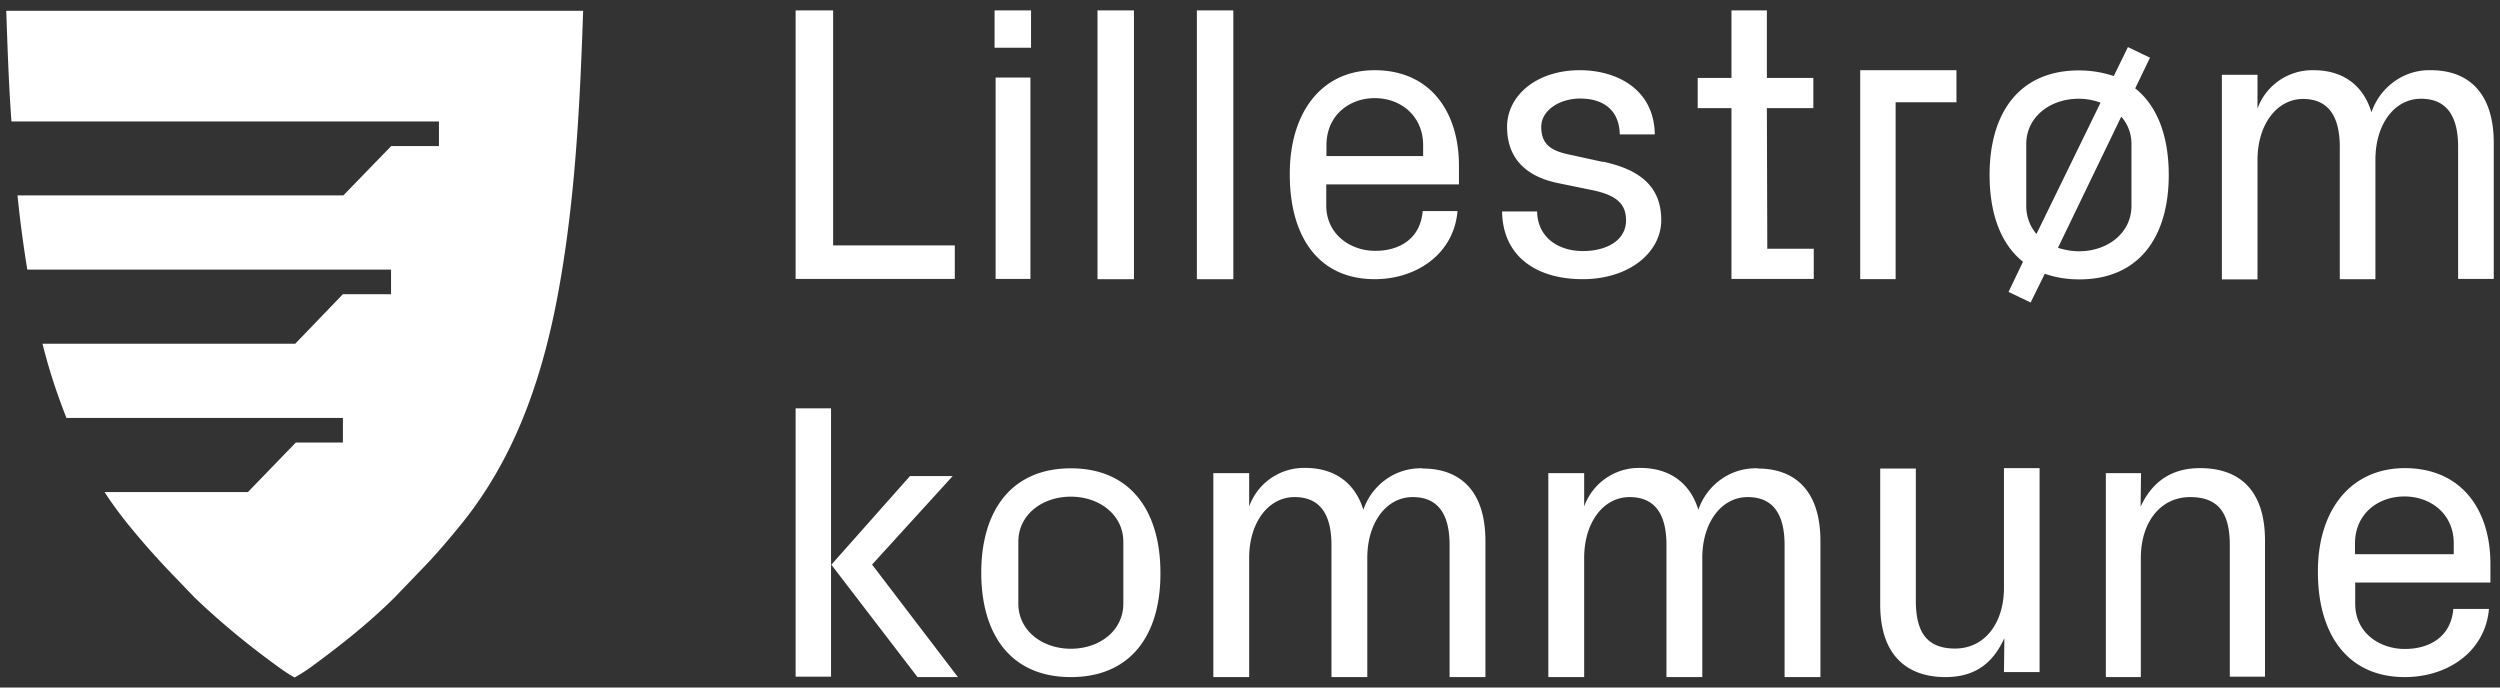
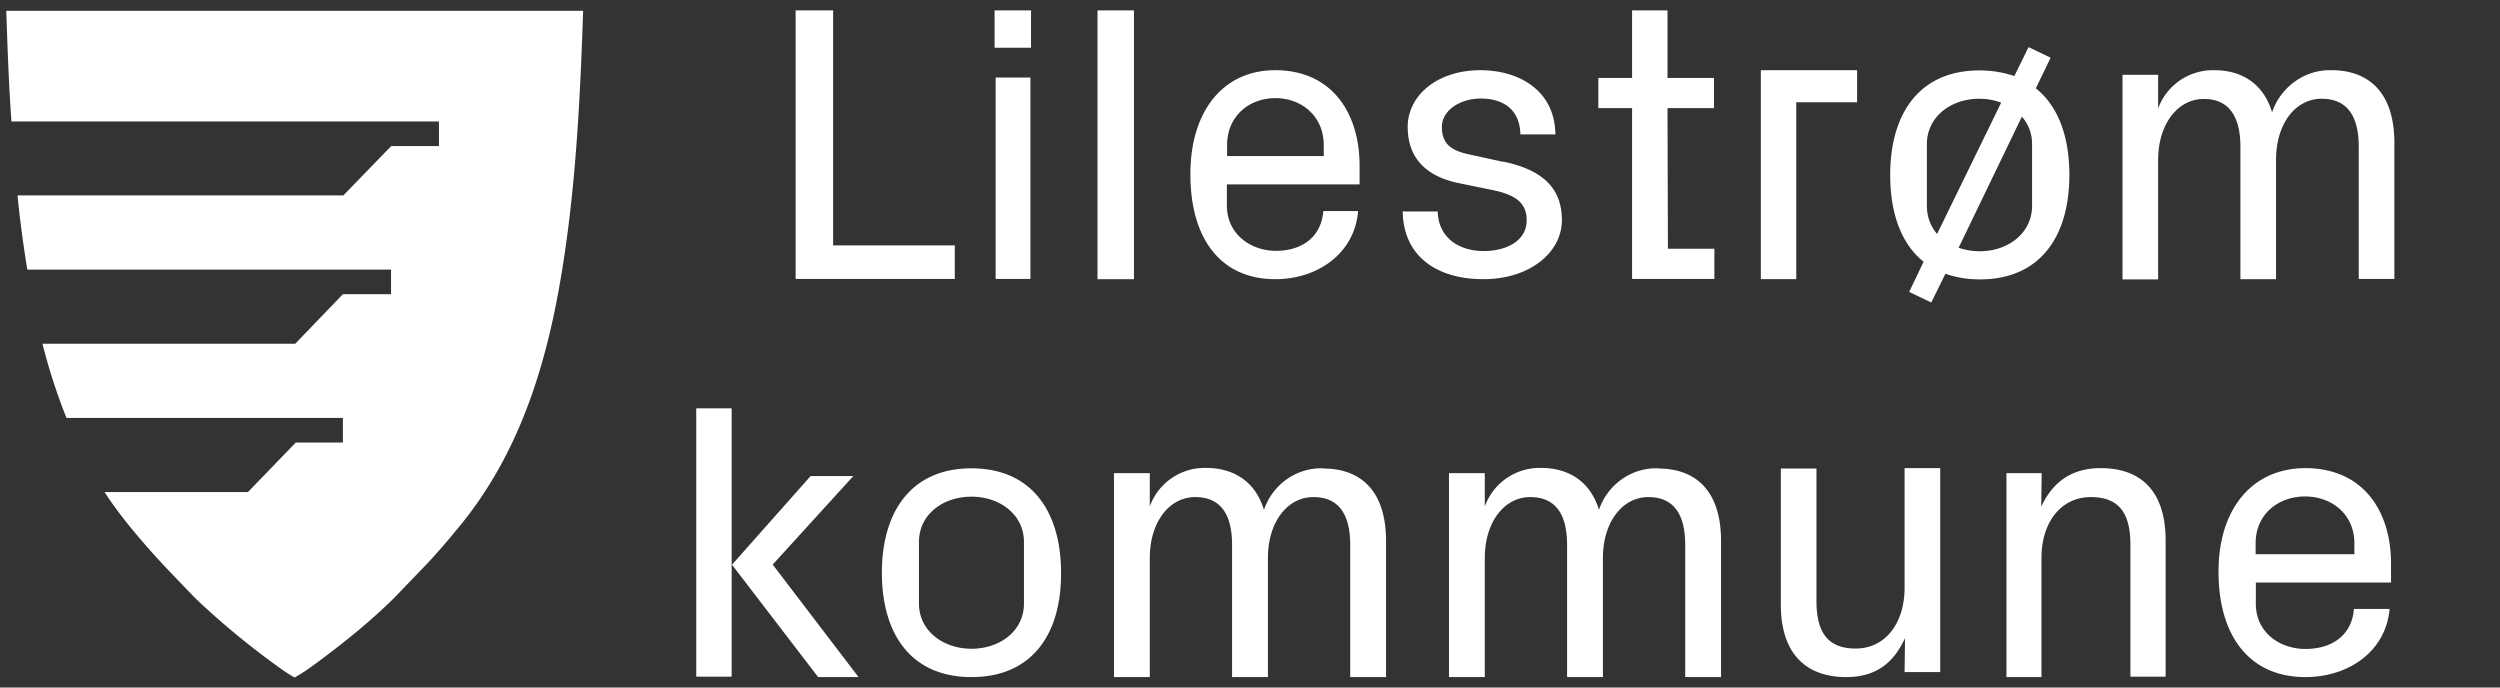
<svg xmlns="http://www.w3.org/2000/svg" viewBox="0 0 120 33">
  <rect x="0" y="0" width="120" height="33" fill="#333333" stroke="none" />
-   <path fill="#fff" d="M.3.5c.06 1.77.12 3.56.25 5.33h20.52v1.18h-2.29l-2.3 2.37H.84c.12 1.2.28 2.39.47 3.56h17.46v1.18h-2.31l-2.29 2.38H2.04c.3 1.21.69 2.4 1.15 3.56h13.27v1.18H14.2l-2.3 2.38H5.02c.34.53.72 1.04 1.12 1.54a37.5 37.5 0 0 0 1.98 2.25l1.21 1.26c1.22 1.17 2.53 2.25 3.89 3.24.3.22.61.44.92.61.32-.18.63-.38.92-.6 1.35-.99 2.68-2.05 3.89-3.25l1.21-1.26c.72-.73 1.36-1.49 1.98-2.25 2.43-3 3.71-6.52 4.48-10.22.95-4.63 1.21-9.6 1.37-14.42H.3Zm37.89 0h1.8v11.28h5.84v1.61h-7.64V.5Zm11.3 1.79h-1.75V.5h1.75v1.79Zm-1.7 11.11V3.72h1.67v9.67h-1.67Zm4.89 0V.5h1.75v12.9h-1.75Zm4.77 0V.5h1.75v12.9h-1.75Zm8.53-10.03c2.71 0 4.05 2.04 4.05 4.58v.9h-6.37v1.01c0 1.39 1.16 2.18 2.35 2.18s2.17-.6 2.28-1.91h1.67c-.17 2.05-1.96 3.27-3.97 3.27-2.74 0-4.08-2.09-4.08-5.01-.02-2.92 1.47-5.02 4.07-5.02Zm-2.32 4.12h4.65v-.52c0-1.41-1.08-2.26-2.32-2.26s-2.32.84-2.32 2.26v.52h-.02Zm13.28.27c1.89.4 2.8 1.28 2.8 2.81s-1.52 2.83-3.77 2.83-3.84-1.11-3.87-3.25h1.68c.03 1.28 1.05 1.9 2.2 1.9s2.07-.52 2.07-1.47c0-.77-.42-1.22-1.7-1.47l-1.56-.32c-1.56-.32-2.45-1.2-2.45-2.7s1.41-2.72 3.49-2.72c1.79 0 3.57.92 3.6 3.08h-1.68c-.03-1.26-.9-1.72-1.9-1.72s-1.87.57-1.87 1.36.41 1.14 1.35 1.33l1.6.35Zm7.89 4.18h2.23v1.45h-3.95v-8.2h-1.62V3.74h1.62V.5h1.7v3.24h2.23v1.45h-2.23l.02 6.75Zm4.46-8.57h4.62v1.54h-2.92v8.49h-1.7V3.36Zm7.82 9.2c-1.09-.87-1.61-2.34-1.61-4.18 0-2.93 1.39-5.01 4.29-5.01.57 0 1.13.09 1.67.27l.68-1.39 1.06.51-.71 1.47c1.09.87 1.61 2.34 1.61 4.16 0 2.93-1.39 5.01-4.29 5.01-.57 0-1.12-.08-1.66-.27l-.68 1.38-1.06-.51.69-1.44Zm3.72-7.64c-.34-.13-.7-.19-1.06-.19-1.36 0-2.51.87-2.51 2.18v2.97c0 .49.17.97.49 1.34l3.08-6.31Zm-2.06 6.96c.33.11.68.17 1.03.17 1.36 0 2.51-.87 2.51-2.18V6.91c0-.49-.17-.95-.49-1.31l-3.04 6.3Zm17.92-8.52c1.7 0 3.01.99 3.01 3.49v6.53h-1.71V7.05c0-1.42-.51-2.31-1.78-2.31s-2.19 1.21-2.19 2.93v5.73h-1.71V7.06c0-1.42-.51-2.31-1.76-2.31s-2.19 1.21-2.19 2.93v5.73h-1.71V3.59h1.71v1.62c.41-1.13 1.5-1.87 2.7-1.84 1.3 0 2.35.63 2.77 2.02.42-1.23 1.58-2.06 2.86-2.02Zm-76.8 29.11h-1.7V19.6h1.7v12.88Zm.02-5.38 3.77-4.25h2.05l-3.87 4.25 4.12 5.4h-1.94l-4.14-5.4Zm11.49 5.4c-2.92 0-4.3-2.09-4.3-5.01s1.4-5.01 4.3-5.01 4.3 2.09 4.3 5.01c.02 2.93-1.38 5.01-4.3 5.01Zm2.52-6.49c0-1.31-1.16-2.17-2.52-2.17s-2.52.85-2.52 2.17v2.96c0 1.31 1.16 2.17 2.52 2.17s2.52-.85 2.52-2.17v-2.96Zm14.38-3.52c1.69 0 3 .97 3 3.48v6.53h-1.72v-6.34c0-1.42-.51-2.3-1.77-2.3s-2.18 1.22-2.18 2.92v5.72h-1.72v-6.34c0-1.42-.51-2.3-1.77-2.3s-2.18 1.22-2.18 2.92v5.72h-1.72v-9.79h1.72v1.6a2.798 2.798 0 0 1 2.7-1.85c1.3 0 2.36.63 2.78 2.01.42-1.22 1.57-2.04 2.86-1.99Zm16.08 0c1.69 0 3 .97 3 3.48v6.53h-1.72v-6.34c0-1.42-.51-2.3-1.77-2.3s-2.18 1.22-2.18 2.92v5.72h-1.72v-6.34c0-1.42-.51-2.3-1.77-2.3s-2.18 1.22-2.18 2.92v5.72h-1.72v-9.79h1.72v1.6a2.798 2.798 0 0 1 2.7-1.85c1.3 0 2.36.63 2.78 2.01.42-1.22 1.57-2.04 2.86-1.99Zm11.82 8.16c-.53 1.15-1.36 1.85-2.82 1.85-1.77 0-3.13-.97-3.13-3.48v-6.53h1.71v6.34c0 1.41.45 2.3 1.88 2.3s2.35-1.22 2.35-2.92v-5.74h1.71v9.79h-1.71l.02-1.6Zm6.55-6.33c.52-1.13 1.41-1.85 2.85-1.85 1.85 0 3.12 1.01 3.12 3.48v6.53h-1.69v-6.32c0-1.42-.46-2.3-1.9-2.3s-2.37 1.22-2.37 2.92v5.72h-1.68v-9.79h1.69l-.02 1.6Zm12.67-1.85c2.76 0 4.12 2.03 4.12 4.59v.9h-6.49v1.02c0 1.4 1.17 2.17 2.38 2.17s2.22-.6 2.33-1.92h1.71c-.18 2.05-1.98 3.27-4.04 3.27-2.78 0-4.17-2.1-4.17-5.03-.02-2.9 1.5-4.98 4.15-5Zm-2.37 4.13h4.73v-.52c0-1.41-1.1-2.25-2.37-2.25s-2.37.84-2.37 2.25v.52Z" />
+   <path fill="#fff" d="M.3.5c.06 1.77.12 3.56.25 5.33h20.52v1.18h-2.29l-2.3 2.37H.84c.12 1.2.28 2.39.47 3.56h17.46v1.18h-2.31l-2.29 2.38H2.04c.3 1.21.69 2.4 1.15 3.56h13.27v1.18H14.2l-2.3 2.38H5.02c.34.53.72 1.04 1.12 1.54a37.5 37.5 0 0 0 1.98 2.25l1.21 1.26c1.22 1.17 2.53 2.25 3.89 3.24.3.22.61.44.92.61.32-.18.63-.38.92-.6 1.35-.99 2.68-2.05 3.89-3.25l1.21-1.26c.72-.73 1.36-1.49 1.98-2.25 2.43-3 3.71-6.52 4.48-10.22.95-4.63 1.21-9.6 1.37-14.42H.3Zm37.89 0h1.8v11.28h5.84v1.61h-7.64V.5Zm11.3 1.79h-1.75V.5h1.75v1.79Zm-1.7 11.11V3.72h1.67v9.67h-1.67Zm4.89 0V.5h1.75v12.9h-1.75ZV.5h1.75v12.9h-1.75Zm8.53-10.03c2.71 0 4.05 2.04 4.05 4.58v.9h-6.37v1.01c0 1.39 1.16 2.18 2.35 2.18s2.17-.6 2.28-1.91h1.67c-.17 2.05-1.96 3.27-3.97 3.27-2.74 0-4.08-2.09-4.08-5.01-.02-2.92 1.47-5.02 4.07-5.02Zm-2.32 4.12h4.65v-.52c0-1.41-1.08-2.26-2.32-2.26s-2.32.84-2.32 2.26v.52h-.02Zm13.28.27c1.89.4 2.8 1.28 2.8 2.81s-1.52 2.83-3.77 2.83-3.84-1.11-3.87-3.25h1.68c.03 1.28 1.05 1.9 2.2 1.9s2.07-.52 2.07-1.47c0-.77-.42-1.22-1.7-1.47l-1.56-.32c-1.56-.32-2.45-1.2-2.45-2.7s1.41-2.72 3.49-2.72c1.79 0 3.57.92 3.6 3.08h-1.68c-.03-1.26-.9-1.72-1.9-1.72s-1.87.57-1.87 1.36.41 1.14 1.35 1.33l1.6.35Zm7.89 4.18h2.23v1.45h-3.95v-8.2h-1.62V3.74h1.62V.5h1.7v3.24h2.23v1.45h-2.23l.02 6.75Zm4.46-8.57h4.62v1.54h-2.92v8.49h-1.7V3.36Zm7.82 9.2c-1.09-.87-1.61-2.34-1.61-4.18 0-2.93 1.39-5.01 4.29-5.01.57 0 1.13.09 1.67.27l.68-1.39 1.06.51-.71 1.47c1.09.87 1.61 2.34 1.61 4.16 0 2.93-1.39 5.01-4.29 5.01-.57 0-1.12-.08-1.66-.27l-.68 1.38-1.06-.51.69-1.44Zm3.72-7.64c-.34-.13-.7-.19-1.06-.19-1.36 0-2.51.87-2.51 2.18v2.97c0 .49.17.97.49 1.34l3.08-6.31Zm-2.06 6.96c.33.11.68.17 1.03.17 1.36 0 2.51-.87 2.51-2.18V6.91c0-.49-.17-.95-.49-1.31l-3.04 6.3Zm17.92-8.52c1.7 0 3.01.99 3.01 3.49v6.53h-1.71V7.05c0-1.42-.51-2.31-1.78-2.31s-2.19 1.21-2.19 2.93v5.73h-1.71V7.06c0-1.42-.51-2.31-1.76-2.31s-2.19 1.21-2.19 2.93v5.73h-1.71V3.59h1.71v1.62c.41-1.13 1.5-1.87 2.7-1.84 1.3 0 2.35.63 2.77 2.02.42-1.23 1.58-2.06 2.86-2.02Zm-76.8 29.11h-1.7V19.6h1.7v12.88Zm.02-5.38 3.77-4.25h2.05l-3.87 4.25 4.12 5.4h-1.94l-4.14-5.4Zm11.49 5.4c-2.92 0-4.3-2.09-4.3-5.01s1.4-5.01 4.3-5.01 4.3 2.09 4.3 5.01c.02 2.93-1.38 5.01-4.3 5.01Zm2.52-6.49c0-1.31-1.16-2.17-2.52-2.17s-2.52.85-2.52 2.17v2.96c0 1.31 1.16 2.17 2.52 2.17s2.52-.85 2.52-2.17v-2.96Zm14.38-3.52c1.69 0 3 .97 3 3.48v6.53h-1.72v-6.34c0-1.42-.51-2.3-1.77-2.3s-2.18 1.22-2.18 2.92v5.72h-1.72v-6.34c0-1.42-.51-2.3-1.77-2.3s-2.18 1.22-2.18 2.92v5.72h-1.72v-9.79h1.72v1.6a2.798 2.798 0 0 1 2.7-1.85c1.3 0 2.36.63 2.78 2.01.42-1.22 1.57-2.04 2.86-1.99Zm16.08 0c1.69 0 3 .97 3 3.48v6.53h-1.72v-6.34c0-1.42-.51-2.3-1.77-2.3s-2.18 1.22-2.18 2.92v5.72h-1.72v-6.34c0-1.42-.51-2.3-1.77-2.3s-2.18 1.22-2.18 2.92v5.72h-1.72v-9.79h1.72v1.6a2.798 2.798 0 0 1 2.7-1.85c1.3 0 2.36.63 2.78 2.01.42-1.22 1.57-2.04 2.86-1.99Zm11.82 8.16c-.53 1.15-1.36 1.85-2.82 1.85-1.77 0-3.13-.97-3.13-3.48v-6.53h1.71v6.34c0 1.41.45 2.3 1.88 2.3s2.35-1.22 2.35-2.92v-5.74h1.71v9.79h-1.71l.02-1.6Zm6.55-6.33c.52-1.13 1.41-1.85 2.85-1.85 1.85 0 3.12 1.01 3.12 3.48v6.53h-1.69v-6.32c0-1.42-.46-2.3-1.9-2.3s-2.37 1.22-2.37 2.92v5.72h-1.68v-9.79h1.69l-.02 1.6Zm12.67-1.85c2.76 0 4.12 2.03 4.12 4.59v.9h-6.49v1.02c0 1.4 1.17 2.17 2.38 2.17s2.22-.6 2.33-1.92h1.71c-.18 2.05-1.98 3.27-4.04 3.27-2.78 0-4.17-2.1-4.17-5.03-.02-2.9 1.5-4.98 4.15-5Zm-2.37 4.13h4.73v-.52c0-1.41-1.1-2.25-2.37-2.25s-2.37.84-2.37 2.25v.52Z" />
</svg>